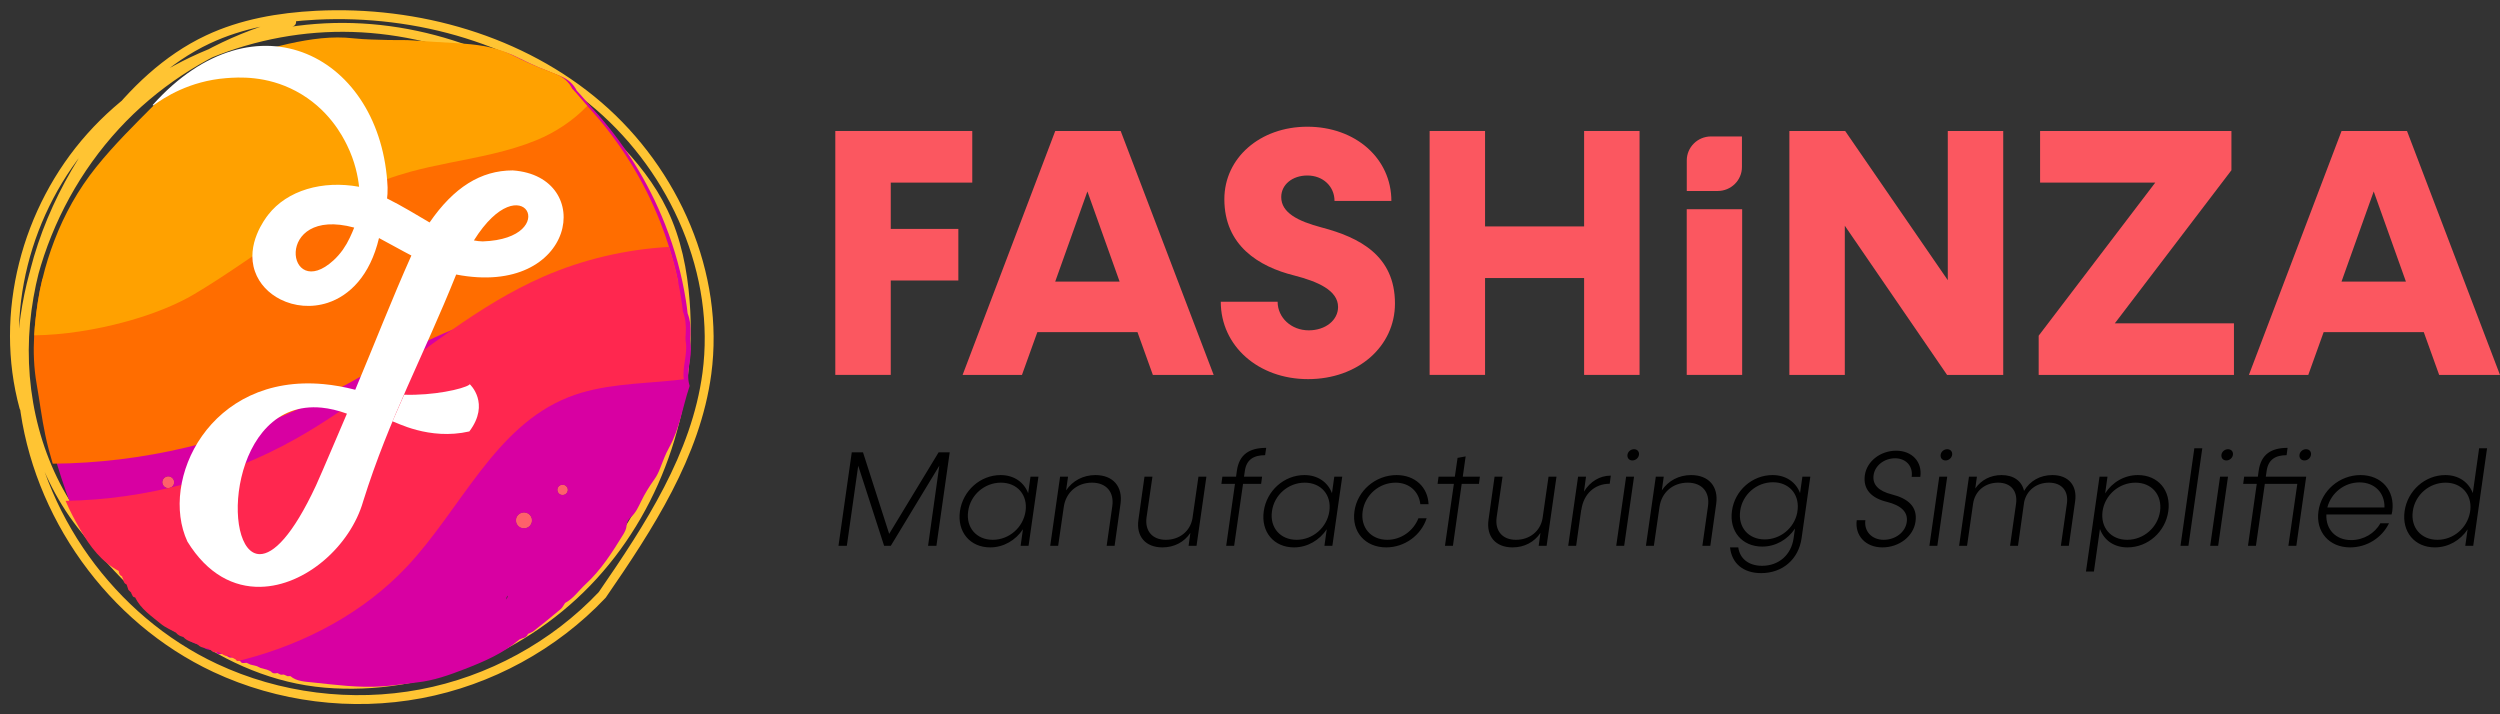
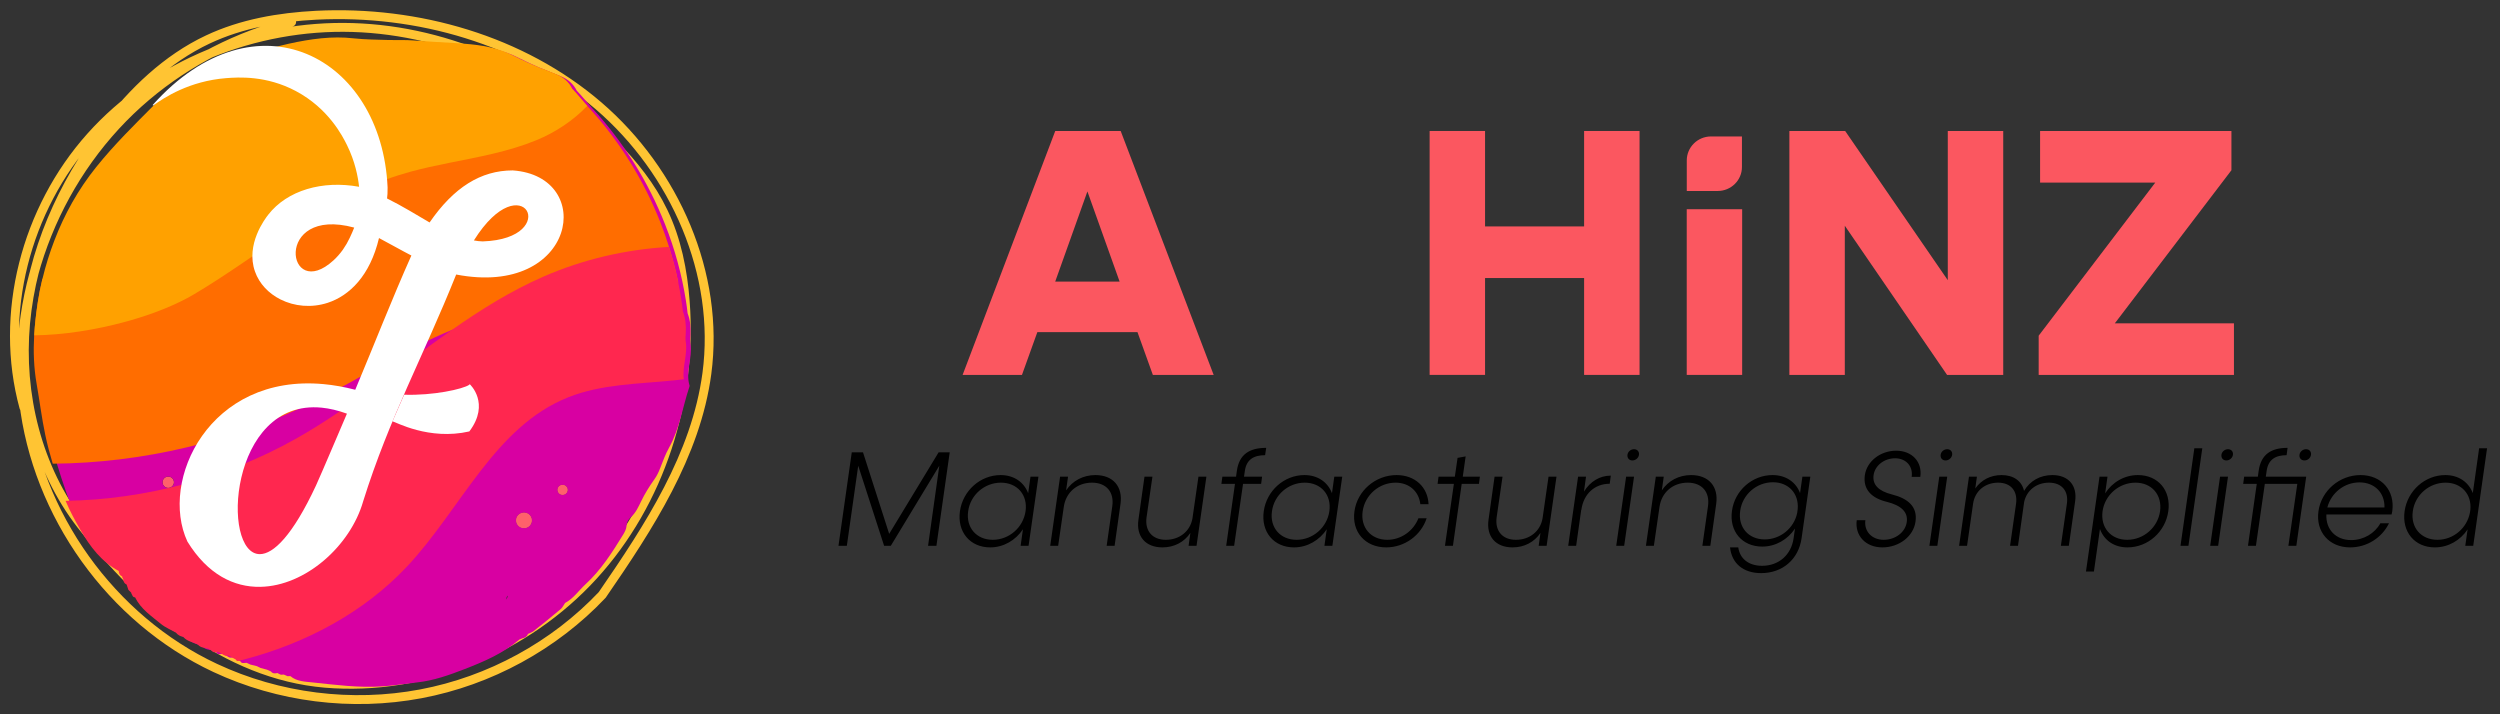
<svg xmlns="http://www.w3.org/2000/svg" width="140" height="40" viewBox="0 0 140 40" fill="none">
  <rect x="0" y="0" width="140" height="40" fill="#333333" stroke="none" />
  <g clip-path="url(#clip0_10176_23612)">
-     <path d="M49.882 10.225V12.819H53.667V15.708H49.882V20.994H46.777V7.335H54.447V10.226H49.882V10.225Z" fill="#FB5760" />
    <path d="M63.699 18.6H58.091L57.23 20.995H53.906L59.094 7.335H62.758L67.965 20.995H64.56L63.699 18.6ZM62.698 15.768L60.895 10.72L59.092 15.768H62.698Z" fill="#FB5760" />
-     <path d="M68.363 16.896H71.547C71.547 17.786 72.308 18.499 73.29 18.499C74.232 18.499 74.932 17.925 74.932 17.192C74.932 16.26 73.791 15.766 72.489 15.43C70.486 14.934 68.564 13.747 68.564 11.154C68.564 8.839 70.567 7.096 73.21 7.096C75.914 7.096 77.917 8.878 77.917 11.253H74.733C74.733 10.442 74.092 9.828 73.212 9.828C72.37 9.828 71.749 10.342 71.749 11.036C71.749 11.908 72.671 12.383 74.012 12.738C76.114 13.292 78.118 14.302 78.118 16.995C78.118 19.41 76.035 21.231 73.252 21.231C70.465 21.233 68.363 19.372 68.363 16.896Z" fill="#FB5760" />
    <path d="M91.815 7.335V20.995H88.71V15.57H83.163V20.994H80.059V7.335H83.163V12.68H88.71V7.335H91.815Z" fill="#FB5760" />
    <path d="M94.457 11.717V20.995H97.561V11.717H94.457Z" fill="#FB5760" />
    <path d="M112.181 7.335V20.995H109.036L103.309 12.641V20.995H100.205V7.335H103.329L109.076 15.69V7.335H112.181Z" fill="#FB5760" />
    <path d="M125.101 18.104V20.995H114.166V18.798L120.695 10.225H114.245V7.335H124.96V9.533L118.431 18.106H125.101V18.104Z" fill="#FB5760" />
-     <path d="M135.732 18.6H130.124L129.264 20.995H125.939L131.127 7.335H134.792L139.999 20.995H136.593L135.732 18.6ZM134.731 15.768L132.928 10.72L131.125 15.768H134.731Z" fill="#FB5760" />
    <path d="M52.563 25.33L49.794 29.896L48.328 25.33H47.699L46.955 30.563H47.423L48.06 26.081L49.51 30.563H49.886L52.601 26.081L51.972 30.563H52.44L53.184 25.33H52.563ZM57.707 26.695L57.577 27.621C57.346 27.006 56.786 26.604 56.035 26.604C54.899 26.604 53.917 27.477 53.756 28.629C53.595 29.782 54.316 30.654 55.452 30.654C56.203 30.654 56.879 30.252 57.285 29.638L57.155 30.563H57.6L58.152 26.695H57.707ZM55.597 30.229C54.677 30.229 54.086 29.539 54.217 28.629C54.339 27.719 55.13 27.029 56.05 27.029C56.971 27.029 57.561 27.719 57.431 28.629C57.3 29.539 56.51 30.229 55.597 30.229ZM61.344 26.604C60.654 26.604 60.063 26.923 59.702 27.461L59.81 26.695H59.365L58.812 30.563H59.257L59.572 28.387C59.687 27.575 60.316 27.029 61.152 27.029C61.95 27.029 62.403 27.552 62.288 28.349L61.973 30.563H62.418L62.748 28.22C62.886 27.241 62.326 26.604 61.344 26.604ZM67.113 26.695L66.776 29.039C66.645 29.752 66.055 30.229 65.287 30.229C64.528 30.229 64.106 29.729 64.206 28.978L64.536 26.695H64.091L63.753 29.099C63.615 30.04 64.152 30.654 65.096 30.654C65.755 30.654 66.316 30.358 66.661 29.843L66.561 30.563H67.006L67.558 26.695H67.113ZM70.846 25.49L70.907 25.08C69.971 25.08 69.396 25.444 69.265 26.362L69.219 26.695H68.452L68.398 27.097H69.158L68.667 30.563H69.112L69.61 27.097H70.623L70.677 26.695H69.664L69.71 26.384C69.794 25.732 70.216 25.49 70.846 25.49ZM74.72 26.695L74.59 27.621C74.36 27.006 73.8 26.604 73.048 26.604C71.912 26.604 70.931 27.477 70.77 28.629C70.608 29.782 71.33 30.654 72.465 30.654C73.217 30.654 73.892 30.252 74.298 29.638L74.168 30.563H74.613L75.165 26.695H74.72ZM72.611 30.229C71.69 30.229 71.099 29.539 71.23 28.629C71.353 27.719 72.143 27.029 73.063 27.029C73.984 27.029 74.575 27.719 74.444 28.629C74.314 29.539 73.523 30.229 72.611 30.229ZM77.628 30.654C78.664 30.654 79.585 29.971 79.891 29.024H79.431C79.155 29.729 78.465 30.229 77.69 30.229C76.769 30.229 76.178 29.539 76.309 28.629C76.439 27.719 77.23 27.029 78.15 27.029C78.925 27.029 79.462 27.53 79.538 28.235H79.999C79.96 27.287 79.247 26.604 78.211 26.604C77.03 26.604 76.01 27.477 75.849 28.629C75.688 29.782 76.447 30.654 77.628 30.654ZM82.874 26.695H81.915L82.076 25.558L81.624 25.641L81.471 26.695H80.558L80.504 27.097H81.417L80.918 30.563H81.364L81.855 27.097H82.821L82.874 26.695ZM86.718 26.695L86.381 29.039C86.251 29.752 85.66 30.229 84.893 30.229C84.134 30.229 83.711 29.729 83.811 28.978L84.141 26.695H83.696L83.358 29.099C83.221 30.04 83.757 30.654 84.701 30.654C85.361 30.654 85.921 30.358 86.266 29.843L86.166 30.563H86.611L87.163 26.695H86.718ZM88.702 27.53L88.817 26.695H88.372L87.82 30.563H88.264L88.548 28.553H88.556C88.678 27.666 89.293 27.09 90.144 27.09L90.205 26.635C89.584 26.635 89.047 26.968 88.702 27.53ZM91.415 25.785C91.591 25.785 91.759 25.649 91.783 25.467C91.805 25.292 91.69 25.156 91.506 25.156C91.322 25.156 91.161 25.292 91.138 25.467C91.115 25.649 91.23 25.785 91.415 25.785ZM90.509 30.563H90.954L91.506 26.695H91.062L90.509 30.563ZM94.703 26.604C94.013 26.604 93.422 26.923 93.062 27.461L93.17 26.695H92.725L92.172 30.563H92.617L92.932 28.387C93.047 27.575 93.675 27.029 94.511 27.029C95.309 27.029 95.763 27.552 95.647 28.349L95.333 30.563H95.778L96.107 28.22C96.246 27.241 95.686 26.604 94.703 26.604ZM100.934 26.695L100.803 27.613C100.573 26.999 100.013 26.604 99.261 26.604C98.126 26.604 97.144 27.469 96.99 28.607C96.829 29.744 97.55 30.609 98.686 30.609C99.437 30.609 100.112 30.214 100.519 29.6L100.442 30.138C100.312 31.071 99.614 31.685 98.678 31.685C97.927 31.685 97.427 31.284 97.343 30.654H96.883C96.975 31.541 97.612 32.095 98.624 32.095C99.821 32.095 100.718 31.321 100.888 30.146L101.378 26.695H100.934ZM98.824 30.207C97.903 30.207 97.32 29.517 97.451 28.607C97.573 27.696 98.364 27.006 99.284 27.006C100.166 27.006 100.742 27.643 100.672 28.5L100.642 28.728C100.465 29.577 99.706 30.207 98.824 30.207ZM105.412 30.654C106.356 30.654 107.154 30.032 107.268 29.213C107.391 28.379 106.854 27.916 105.949 27.689C105.198 27.499 104.845 27.143 104.921 26.604C104.998 26.066 105.52 25.664 106.126 25.664C106.739 25.664 107.138 26.111 107.054 26.703H107.537C107.66 25.869 107.077 25.239 106.187 25.239C105.297 25.239 104.537 25.838 104.43 26.619C104.323 27.416 104.814 27.901 105.673 28.106C106.455 28.303 106.862 28.667 106.778 29.236C106.701 29.805 106.141 30.229 105.489 30.229C104.821 30.229 104.376 29.752 104.461 29.13H103.977C103.862 29.994 104.477 30.654 105.412 30.654ZM108.952 25.785C109.128 25.785 109.297 25.649 109.32 25.467C109.343 25.292 109.228 25.156 109.044 25.156C108.859 25.156 108.698 25.292 108.676 25.467C108.652 25.649 108.768 25.785 108.952 25.785ZM108.047 30.563H108.491L109.044 26.695H108.599L108.047 30.563ZM114.934 26.604C114.243 26.604 113.676 26.93 113.346 27.492C113.223 26.938 112.763 26.604 112.088 26.604C111.467 26.604 110.952 26.877 110.615 27.355L110.707 26.695H110.262L109.71 30.563H110.155L110.492 28.212C110.592 27.499 111.159 27.029 111.896 27.029C112.601 27.029 112.993 27.492 112.901 28.197L112.563 30.563H113.008L113.353 28.106C113.5 27.454 114.044 27.029 114.742 27.029C115.456 27.029 115.846 27.492 115.747 28.197L115.409 30.563H115.855L116.207 28.076C116.338 27.188 115.831 26.604 114.934 26.604ZM119.722 26.604C118.962 26.604 118.287 27.006 117.888 27.628L118.019 26.695H117.573L116.814 32.004H117.259L117.597 29.623C117.827 30.252 118.379 30.654 119.139 30.654C120.282 30.654 121.264 29.782 121.425 28.629C121.586 27.477 120.865 26.604 119.722 26.604ZM120.964 28.629C120.834 29.539 120.044 30.229 119.123 30.229C118.203 30.229 117.62 29.539 117.743 28.629C117.873 27.719 118.663 27.029 119.584 27.029C120.505 27.029 121.087 27.719 120.964 28.629ZM122.108 30.563H122.553L123.328 25.103H122.883L122.108 30.563ZM124.676 25.785C124.853 25.785 125.022 25.649 125.044 25.467C125.068 25.292 124.953 25.156 124.768 25.156C124.585 25.156 124.424 25.292 124.4 25.467C124.378 25.649 124.493 25.785 124.676 25.785ZM123.771 30.563H124.217L124.768 26.695H124.323L123.771 30.563ZM129.147 26.695H126.885L126.93 26.384C127.015 25.732 127.429 25.49 128.05 25.49L128.104 25.08C127.183 25.08 126.616 25.444 126.486 26.362L126.44 26.695H125.672L125.618 27.097H126.378L125.887 30.563H126.332L126.83 27.097H128.649L128.15 30.563H128.595L129.147 26.695ZM129.14 25.156C128.955 25.156 128.794 25.292 128.772 25.467C128.748 25.649 128.863 25.785 129.048 25.785C129.231 25.785 129.392 25.649 129.416 25.467C129.439 25.292 129.324 25.156 129.14 25.156ZM132.188 26.604C131.014 26.604 129.994 27.477 129.833 28.629C129.672 29.782 130.431 30.654 131.604 30.654C132.556 30.654 133.392 30.108 133.783 29.304H133.3C132.993 29.865 132.364 30.245 131.666 30.245C130.807 30.245 130.239 29.653 130.277 28.811H133.929C133.945 28.758 133.96 28.682 133.967 28.629C134.128 27.477 133.369 26.604 132.188 26.604ZM132.134 27.014C132.977 27.014 133.553 27.598 133.53 28.417H130.331C130.546 27.598 131.282 27.014 132.134 27.014ZM138.831 25.103L138.477 27.613C138.24 26.999 137.687 26.604 136.936 26.604C135.8 26.604 134.819 27.477 134.657 28.629C134.496 29.782 135.217 30.654 136.353 30.654C137.105 30.654 137.78 30.26 138.186 29.645L138.055 30.563H138.501L139.275 25.103H138.831ZM136.499 30.229C135.578 30.229 134.987 29.539 135.117 28.629C135.24 27.719 136.03 27.029 136.951 27.029C137.841 27.029 138.424 27.681 138.34 28.546L138.316 28.705C138.155 29.577 137.388 30.229 136.499 30.229Z" fill="black" />
    <path d="M97.549 7.641H95.818C95.067 7.641 94.459 8.242 94.459 8.984V10.695H96.19C96.941 10.695 97.549 10.095 97.549 9.352V7.641Z" fill="#FB5760" />
    <path d="M16.331 1.237C13.35 1.986 10.547 3.419 8.206 5.392C3.297 9.53 0.596 16.129 1.322 22.466C2.048 28.802 6.22 34.674 12.05 37.404C15.605 39.068 19.699 39.584 23.563 38.855C27.427 38.127 31.04 36.155 33.725 33.314C36.346 29.507 38.974 25.484 39.585 20.919C40.33 15.357 37.797 9.6 33.513 5.92C29.23 2.241 23.382 0.569 17.714 0.853C15.629 0.959 13.53 1.321 11.645 2.208C9.328 3.296 7.437 5.127 5.894 7.153C3.469 10.339 1.793 14.133 1.432 18.105C1.071 22.077 2.087 26.214 4.535 29.383C7.935 33.785 12.62 37.784 18.202 38.261C23.784 38.737 29.479 36.35 33.231 32.236C36.984 28.122 38.791 22.412 38.373 16.889C38.242 15.159 37.899 13.425 37.146 11.857C36.468 10.443 35.475 9.197 34.372 8.075C30.552 4.188 25.232 1.709 19.752 1.541C14.272 1.372 8.709 3.59 5.079 7.651C1.449 11.711 -0.093 17.581 1.338 22.813" stroke="#FFC433" stroke-width="0.498" stroke-miterlimit="10" stroke-linecap="round" />
    <path d="M31.505 27.155C31.349 27.155 31.224 27.278 31.224 27.432C31.224 27.586 31.349 27.709 31.505 27.709C31.66 27.709 31.786 27.586 31.786 27.432C31.786 27.278 31.66 27.155 31.505 27.155ZM31.465 12.785C31.643 12.785 31.786 12.642 31.786 12.467C31.786 12.291 31.641 12.151 31.465 12.151C31.287 12.151 31.143 12.291 31.143 12.467C31.143 12.642 31.287 12.785 31.465 12.785ZM29.41 10.677C29.605 10.677 29.762 10.522 29.762 10.33C29.762 10.138 29.605 9.982 29.41 9.982C29.216 9.982 29.059 10.138 29.059 10.33C29.06 10.522 29.218 10.677 29.41 10.677ZM29.344 28.708C29.1 28.708 28.903 28.901 28.903 29.14C28.903 29.381 29.1 29.576 29.344 29.576C29.587 29.576 29.781 29.381 29.781 29.14C29.781 28.901 29.587 28.708 29.344 28.708ZM11.474 28.794C11.28 28.794 11.122 28.95 11.122 29.142C11.122 29.335 11.28 29.49 11.474 29.49C11.669 29.49 11.825 29.335 11.825 29.142C11.825 28.95 11.669 28.794 11.474 28.794ZM11.542 9.896C11.299 9.896 11.101 10.091 11.101 10.331C11.101 10.572 11.299 10.764 11.542 10.764C11.786 10.764 11.98 10.57 11.98 10.331C11.981 10.091 11.786 9.896 11.542 9.896ZM9.421 26.688C9.243 26.688 9.1 26.831 9.1 27.006C9.1 27.182 9.244 27.323 9.421 27.323C9.596 27.323 9.741 27.18 9.741 27.006C9.741 26.83 9.598 26.688 9.421 26.688ZM9.38 12.318C9.536 12.318 9.661 12.194 9.661 12.04C9.661 11.887 9.536 11.763 9.38 11.763C9.225 11.763 9.1 11.887 9.1 12.04C9.1 12.194 9.227 12.318 9.38 12.318Z" fill="#FF606B" />
    <path d="M38.667 19.254C38.64 19.092 38.66 18.919 38.669 18.749C38.693 18.329 38.651 17.917 38.507 17.549C38.481 17.308 38.448 17.067 38.41 16.828C38.181 15.375 37.788 13.945 37.248 12.575C36.304 10.174 34.91 7.944 33.151 6.042C32.89 5.759 32.61 5.398 32.298 5.076C32.123 4.72 31.823 4.442 31.407 4.272C30.611 3.956 29.814 3.64 29.066 3.25C28.192 2.797 27.231 2.627 26.229 2.556C25.29 2.484 24.343 2.455 23.407 2.375C22.949 2.336 22.488 2.366 22.032 2.351C21.374 2.329 20.717 2.328 20.061 2.255C18.866 2.119 17.645 2.288 16.427 2.557C15.852 2.685 15.282 2.877 14.694 2.896C14.638 2.897 14.579 2.913 14.522 2.93C12.482 3.556 10.526 4.348 8.938 5.941C7.802 7.082 6.651 8.214 5.646 9.466C4.632 10.728 3.864 12.111 3.302 13.583C2.869 14.716 2.556 15.873 2.379 17.039C2.147 18.575 2.051 20.103 2.315 21.595C2.482 22.551 2.602 23.522 2.801 24.467C3.022 25.518 3.35 26.531 3.698 27.538C3.977 28.342 4.362 29.083 4.782 29.806C5.316 30.728 5.943 31.56 6.914 32.082C6.922 32.221 6.973 32.329 7.105 32.386C7.108 32.438 7.129 32.487 7.161 32.529C7.17 32.669 7.22 32.782 7.356 32.844C7.388 32.943 7.42 33.042 7.453 33.139C7.509 33.187 7.562 33.239 7.609 33.292C7.617 33.341 7.636 33.388 7.667 33.424C7.691 33.511 7.741 33.559 7.837 33.561L7.835 33.571C8.154 34.215 8.746 34.609 9.28 35.049C9.525 35.251 9.839 35.376 10.119 35.537C10.221 35.666 10.362 35.746 10.531 35.773C10.731 36.032 11.082 36.057 11.35 36.209C11.487 36.378 11.705 36.382 11.904 36.422C11.976 36.454 12.041 36.496 12.11 36.531H12.111C12.152 36.605 12.213 36.643 12.307 36.632C12.359 36.633 12.413 36.63 12.464 36.622C12.544 36.646 12.611 36.685 12.679 36.723H12.681C12.741 36.764 12.806 36.798 12.876 36.827C12.927 36.83 12.981 36.827 13.031 36.817C13.112 36.836 13.18 36.876 13.25 36.916H13.252C13.316 36.959 13.382 36.995 13.449 37.028L13.459 37.03C13.497 37.104 13.556 37.143 13.647 37.129C13.702 37.13 13.76 37.126 13.812 37.118C13.88 37.151 13.95 37.184 14.019 37.215C14.142 37.245 14.264 37.275 14.386 37.305C14.453 37.343 14.52 37.377 14.592 37.409C14.71 37.44 14.832 37.472 14.953 37.503C15.025 37.535 15.091 37.571 15.165 37.599L15.173 37.602C15.262 37.722 15.389 37.725 15.534 37.69C15.598 37.728 15.663 37.758 15.733 37.786C15.785 37.788 15.839 37.783 15.892 37.775C15.963 37.802 16.037 37.832 16.104 37.867C16.154 37.868 16.209 37.867 16.261 37.863C16.613 38.165 17.093 38.172 17.534 38.219C18.807 38.354 20.075 38.521 21.385 38.439C22.045 38.398 22.715 38.287 23.377 38.213C24.292 38.112 25.153 37.805 26.011 37.472C27.096 37.052 28.173 36.594 29.091 35.811C29.149 35.793 29.201 35.771 29.254 35.745C29.4 35.715 29.515 35.647 29.566 35.501L29.567 35.498C29.669 35.447 29.788 35.416 29.881 35.343C30.388 34.942 30.894 34.536 31.391 34.116C31.499 34.028 31.561 33.883 31.645 33.766C32.113 33.52 32.404 33.075 32.781 32.727C33.661 31.92 34.287 30.928 34.901 29.932C34.993 29.779 35.074 29.622 35.087 29.443C35.097 29.264 35.179 29.095 35.318 28.974C35.604 28.721 35.748 28.39 35.902 28.077C36.109 27.646 36.363 27.239 36.642 26.847C36.783 26.651 36.885 26.44 36.97 26.215C37.119 25.831 37.262 25.439 37.463 25.078C38.071 23.991 38.22 22.812 38.599 21.681C38.609 21.651 38.623 21.618 38.617 21.598C38.375 20.843 38.793 20.022 38.667 19.254ZM9.38 11.763C9.536 11.763 9.662 11.887 9.662 12.04C9.662 12.194 9.536 12.318 9.38 12.318C9.226 12.318 9.1 12.194 9.1 12.04C9.1 11.887 9.228 11.763 9.38 11.763ZM9.422 27.324C9.244 27.324 9.1 27.181 9.1 27.006C9.1 26.83 9.245 26.688 9.422 26.688C9.597 26.688 9.742 26.831 9.742 27.006C9.742 27.181 9.598 27.324 9.422 27.324ZM11.475 29.488C11.28 29.488 11.123 29.334 11.123 29.141C11.123 28.949 11.28 28.793 11.475 28.793C11.67 28.793 11.826 28.949 11.826 29.141C11.826 29.334 11.67 29.488 11.475 29.488ZM11.543 10.764C11.3 10.764 11.102 10.571 11.102 10.332C11.102 10.091 11.3 9.896 11.543 9.896C11.786 9.896 11.981 10.091 11.981 10.332C11.982 10.571 11.786 10.764 11.543 10.764ZM32.312 20.35C32.344 20.352 32.373 20.357 32.409 20.352C32.403 20.355 32.403 20.36 32.4 20.363C32.377 20.372 32.342 20.369 32.323 20.357C32.318 20.357 32.315 20.352 32.312 20.35ZM33.287 21.397C33.311 21.56 33.353 21.648 33.434 21.686C33.41 21.683 33.385 21.675 33.362 21.654C33.281 21.587 33.26 21.496 33.287 21.397ZM31.465 12.786C31.287 12.786 31.144 12.642 31.144 12.468C31.144 12.292 31.289 12.152 31.465 12.152C31.644 12.152 31.787 12.292 31.787 12.468C31.787 12.642 31.644 12.786 31.465 12.786ZM27.732 10.729C27.734 10.729 27.736 10.728 27.739 10.728C27.736 10.737 27.731 10.745 27.724 10.755C27.723 10.752 27.721 10.745 27.718 10.741C27.723 10.734 27.729 10.731 27.732 10.729ZM29.411 10.678C29.217 10.678 29.059 10.522 29.059 10.33C29.059 10.138 29.217 9.982 29.411 9.982C29.605 9.982 29.763 10.138 29.763 10.33C29.763 10.522 29.605 10.678 29.411 10.678ZM28.37 33.575C28.353 33.486 28.364 33.402 28.444 33.355C28.417 33.429 28.393 33.501 28.37 33.575ZM29.344 29.576C29.101 29.576 28.904 29.381 28.904 29.141C28.904 28.9 29.101 28.708 29.344 28.708C29.588 28.708 29.782 28.902 29.782 29.141C29.782 29.381 29.588 29.576 29.344 29.576ZM31.505 27.709C31.349 27.709 31.225 27.587 31.225 27.432C31.225 27.278 31.349 27.155 31.505 27.155C31.661 27.155 31.787 27.278 31.787 27.432C31.787 27.587 31.661 27.709 31.505 27.709Z" fill="#D800A2" />
    <path d="M29.764 10.332C29.764 10.524 29.606 10.68 29.412 10.68C29.218 10.68 29.061 10.524 29.061 10.332C29.061 10.139 29.218 9.983 29.412 9.983C29.606 9.983 29.764 10.139 29.764 10.332Z" fill="#FF606B" />
    <path d="M31.785 12.466C31.785 12.643 31.641 12.784 31.464 12.784C31.286 12.784 31.143 12.641 31.143 12.466C31.143 12.29 31.287 12.149 31.464 12.149C31.642 12.151 31.785 12.291 31.785 12.466Z" fill="#FF606B" />
-     <path d="M11.984 10.33C11.984 10.571 11.788 10.763 11.546 10.763C11.303 10.763 11.105 10.569 11.105 10.33C11.105 10.09 11.303 9.895 11.546 9.895C11.788 9.895 11.984 10.09 11.984 10.33Z" fill="#FF606B" />
-     <path d="M9.663 12.039C9.663 12.193 9.538 12.318 9.382 12.318C9.227 12.318 9.102 12.193 9.102 12.039C9.102 11.886 9.227 11.762 9.382 11.762C9.536 11.762 9.663 11.886 9.663 12.039Z" fill="#FF606B" />
+     <path d="M9.663 12.039C9.663 12.193 9.538 12.318 9.382 12.318C9.227 12.318 9.102 12.193 9.102 12.039C9.536 11.762 9.663 11.886 9.663 12.039Z" fill="#FF606B" />
    <path d="M11.826 29.142C11.826 29.336 11.67 29.49 11.475 29.49C11.281 29.49 11.123 29.336 11.123 29.142C11.123 28.95 11.281 28.794 11.475 28.794C11.67 28.794 11.826 28.95 11.826 29.142Z" fill="#FF606B" />
-     <path d="M9.743 27.006C9.743 27.182 9.598 27.324 9.423 27.324C9.245 27.324 9.102 27.181 9.102 27.006C9.102 26.829 9.246 26.688 9.423 26.688C9.6 26.688 9.743 26.829 9.743 27.006Z" fill="#FF606B" />
    <path d="M29.781 29.142C29.781 29.382 29.585 29.577 29.343 29.577C29.1 29.577 28.902 29.382 28.902 29.142C28.902 28.901 29.1 28.709 29.343 28.709C29.587 28.707 29.781 28.901 29.781 29.142Z" fill="#FF606B" />
    <path d="M31.786 27.432C31.786 27.586 31.661 27.709 31.505 27.709C31.349 27.709 31.225 27.586 31.225 27.432C31.225 27.277 31.349 27.154 31.505 27.154C31.661 27.154 31.786 27.277 31.786 27.432Z" fill="#FF606B" />
    <path d="M37.982 15.806C37.686 15.935 37.384 16.047 37.08 16.14C34.014 17.09 30.693 16.901 27.585 17.707C26.802 17.91 26.045 18.175 25.3 18.479C22.611 19.583 20.133 21.229 17.508 22.522C13.033 24.726 7.979 25.928 2.954 25.967C2.795 25.438 2.65 24.904 2.536 24.359C2.337 23.414 2.217 22.442 2.05 21.487C1.893 20.595 1.862 19.69 1.913 18.779C1.947 18.165 2.02 17.549 2.112 16.931C2.179 16.491 2.267 16.05 2.373 15.613C3.864 15.582 5.408 15.88 6.918 15.832C7.002 15.83 7.085 15.829 7.171 15.822H7.182C7.363 15.813 7.543 15.795 7.723 15.772C11.693 15.253 14.381 11.688 17.417 9.11C21.024 6.047 25.65 4.213 30.386 3.857C30.635 3.961 30.89 4.06 31.143 4.161C31.562 4.331 31.859 4.609 32.034 4.965C32.346 5.287 32.625 5.646 32.884 5.929L32.886 5.931C34.649 7.833 36.043 10.062 36.986 12.464C37.164 12.912 37.324 13.367 37.465 13.824C37.672 14.476 37.844 15.136 37.982 15.806Z" fill="#FF6D00" />
    <path d="M32.887 5.93C32.101 6.753 31.092 7.42 30.043 7.849C28.482 8.491 26.81 8.787 25.147 9.122C24.422 9.268 23.696 9.422 22.985 9.616C22.755 9.679 22.529 9.745 22.305 9.817C18.068 11.164 14.659 14.234 10.843 16.493C9.912 17.042 8.689 17.541 7.339 17.931C7.23 17.962 7.123 17.994 7.012 18.022C5.366 18.472 3.565 18.757 1.918 18.779C1.951 18.165 2.026 17.549 2.118 16.929C2.185 16.488 2.271 16.048 2.379 15.611C2.551 14.89 2.774 14.176 3.043 13.473C3.606 12 4.373 10.618 5.387 9.356C6.393 8.102 7.543 6.973 8.679 5.831C10.267 4.237 12.223 3.446 14.263 2.82C14.32 2.803 14.379 2.787 14.435 2.785C15.022 2.767 15.593 2.575 16.168 2.449C17.387 2.18 18.605 2.008 19.802 2.147C20.459 2.218 21.115 2.219 21.774 2.241C22.23 2.254 22.692 2.227 23.148 2.265C23.183 2.268 23.218 2.271 23.253 2.273C24.006 2.334 24.765 2.365 25.523 2.414C25.672 2.424 25.822 2.435 25.971 2.446C26.974 2.518 27.935 2.688 28.807 3.141C29.316 3.407 29.849 3.638 30.39 3.858C30.64 3.96 30.895 4.061 31.148 4.163C31.566 4.333 31.864 4.612 32.039 4.967C32.349 5.288 32.626 5.647 32.887 5.93Z" fill="#FFA100" />
    <path d="M38.294 21.237C38.108 21.262 37.925 21.284 37.742 21.301C35.747 21.504 33.686 21.506 31.824 22.247C27.697 23.887 25.816 28.508 22.788 31.731C20.37 34.303 17.115 36.03 13.682 36.928C13.56 36.96 13.437 36.991 13.315 37.02C13.259 37.012 13.223 36.977 13.194 36.922L13.184 36.92C13.118 36.887 13.051 36.853 12.987 36.809H12.986C12.917 36.768 12.847 36.728 12.766 36.709C12.717 36.719 12.664 36.724 12.612 36.719C12.543 36.692 12.478 36.656 12.416 36.615H12.414C12.346 36.576 12.277 36.536 12.199 36.514C12.149 36.522 12.094 36.526 12.042 36.524C11.95 36.533 11.887 36.497 11.846 36.423H11.845C11.776 36.389 11.711 36.345 11.639 36.315C11.44 36.274 11.221 36.269 11.086 36.101C10.817 35.951 10.468 35.925 10.266 35.665C10.096 35.638 9.956 35.558 9.854 35.429C9.574 35.269 9.26 35.143 9.015 34.941C8.481 34.501 7.889 34.109 7.57 33.463L7.572 33.453C7.477 33.452 7.426 33.403 7.402 33.316C7.372 33.279 7.352 33.233 7.344 33.184C7.297 33.132 7.244 33.079 7.189 33.032C7.155 32.934 7.123 32.835 7.091 32.736C6.955 32.676 6.905 32.563 6.896 32.421C6.864 32.38 6.845 32.332 6.84 32.278C6.708 32.222 6.657 32.113 6.649 31.975C5.678 31.452 5.051 30.62 4.517 29.698C4.207 29.163 3.915 28.619 3.672 28.048C8.154 27.97 12.618 26.779 16.523 24.595C19.634 22.857 22.383 20.52 25.299 18.479C26.928 17.336 28.612 16.286 30.438 15.487C32.682 14.509 35.051 13.969 37.462 13.826C37.669 14.477 37.841 15.138 37.979 15.808C38.043 16.11 38.097 16.416 38.145 16.719C38.183 16.957 38.216 17.199 38.242 17.439C38.387 17.806 38.428 18.22 38.404 18.64C38.395 18.81 38.374 18.983 38.403 19.145C38.517 19.826 38.197 20.551 38.294 21.237Z" fill="#FF274F" />
    <path d="M28.714 9.543C26.924 9.543 25.408 10.496 24.057 12.458C23.42 12.086 22.469 11.504 21.675 11.114C21.697 10.905 21.707 10.845 21.705 10.494C21.38 3.162 14.322 -0.567 8.547 5.882L8.579 5.912C9.195 5.457 10.62 4.537 12.652 4.377C13.354 4.322 14.912 4.219 16.567 5.099C18.392 6.068 19.181 7.617 19.433 8.128C19.886 9.05 20.047 9.893 20.109 10.46C18.056 10.087 16.085 10.656 15.02 12.025C14.848 12.247 13.744 13.683 14.278 15.203C14.52 15.892 15.047 16.437 15.709 16.769C16.481 17.158 17.439 17.255 18.352 16.957C19.579 16.554 20.726 15.434 21.224 13.331C21.606 13.529 22.567 14.07 23.037 14.309C21.985 16.656 20.927 19.368 19.894 21.827C19.277 21.666 18.688 21.564 18.125 21.511C11.726 20.916 8.905 26.909 10.495 30.328C11.629 32.173 13.106 32.89 14.576 32.863C17.111 32.818 19.625 30.564 20.337 28.075C21.799 23.398 23.734 19.904 25.546 15.373C32.264 16.67 33.413 9.876 28.714 9.543ZM19.835 12.745C19.772 12.912 19.686 13.106 19.601 13.285C19.595 13.299 19.589 13.312 19.582 13.326C19.479 13.548 19.356 13.758 19.216 13.96C19.208 13.972 19.2 13.985 19.192 13.996C19.041 14.205 18.869 14.402 18.678 14.578C16.042 16.996 15.278 11.512 19.835 12.745ZM17.692 27.196C16.384 29.997 15.308 31.032 14.551 31.032C12.355 31.032 12.832 22.325 18.013 22.829C18.449 22.873 18.922 22.981 19.428 23.165C18.877 24.443 18.134 26.214 17.692 27.196ZM27.034 13.519C26.869 13.519 26.703 13.493 26.538 13.464C29.284 9.083 31.509 13.367 27.034 13.519Z" fill="white" />
    <path d="M26.311 21.519C26.284 21.519 26.284 21.519 26.284 21.545C25.926 21.791 24.256 22.159 22.631 22.104L21.979 23.595C22.144 23.622 24.023 24.679 26.283 24.16C27.47 22.582 26.311 21.519 26.311 21.519Z" fill="white" />
  </g>
  <defs>
    <clipPath id="clip0_10176_23612">
      <rect width="140" height="40" fill="white" />
    </clipPath>
  </defs>
</svg>